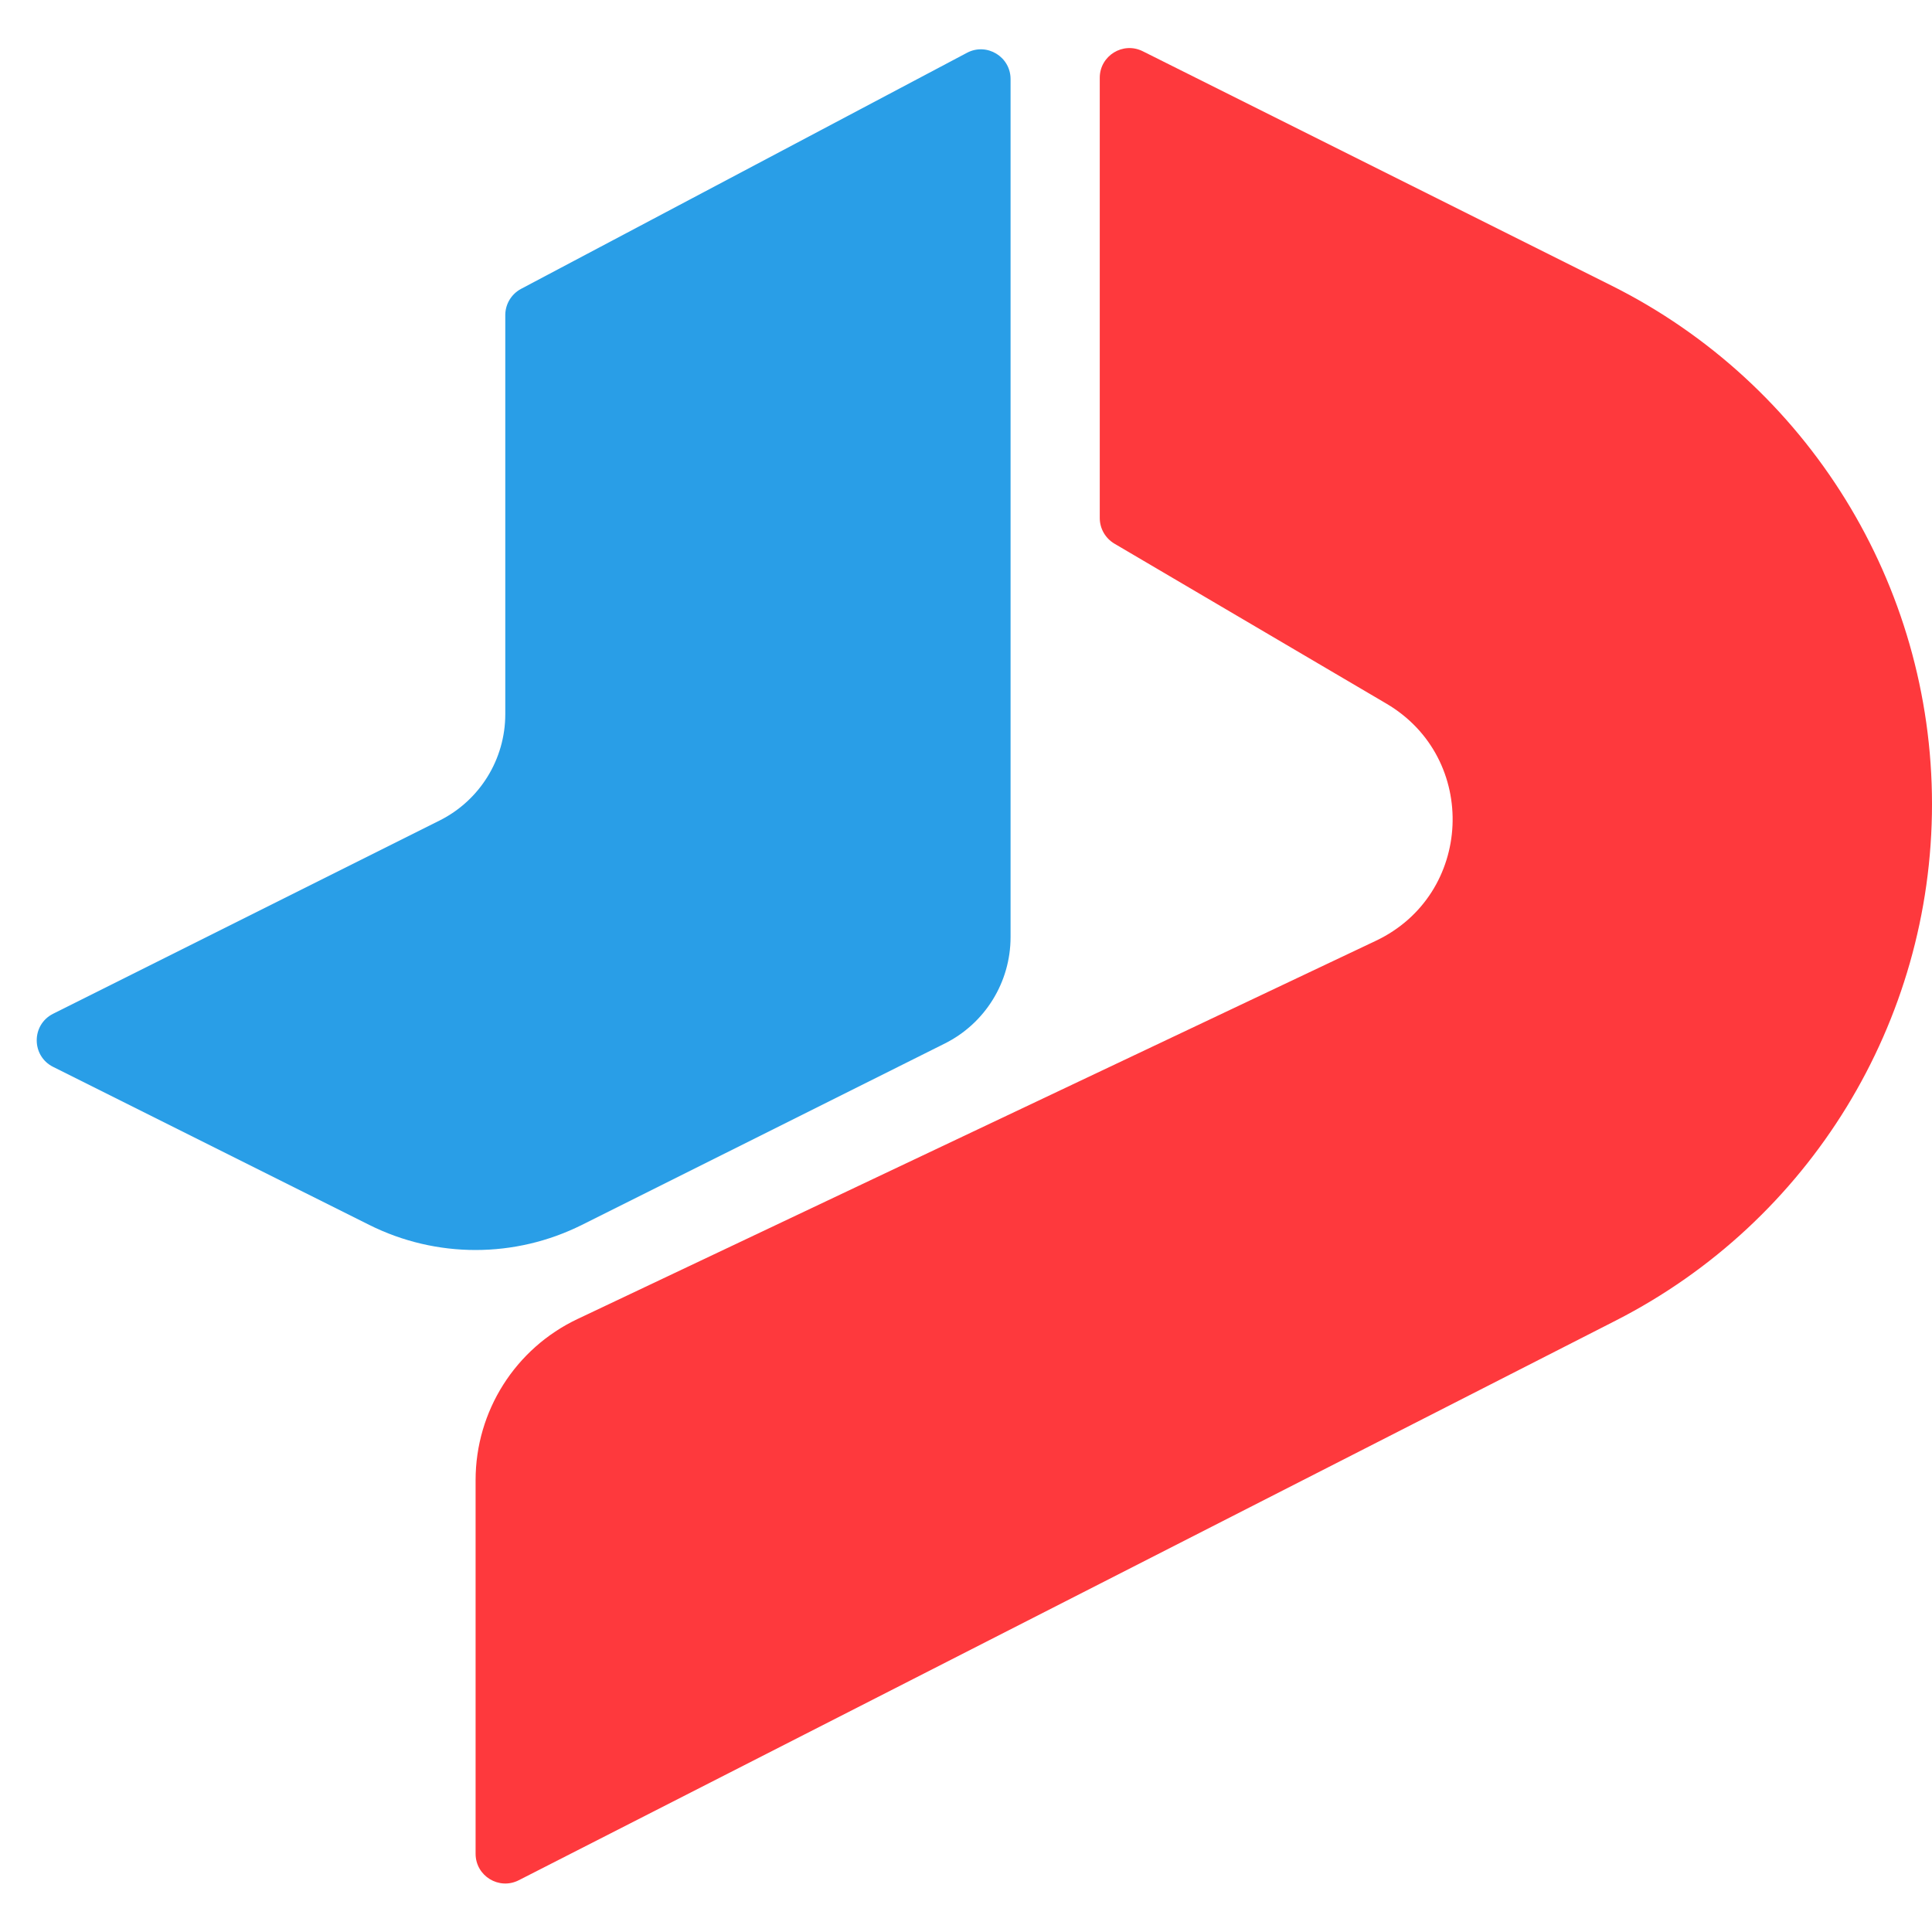
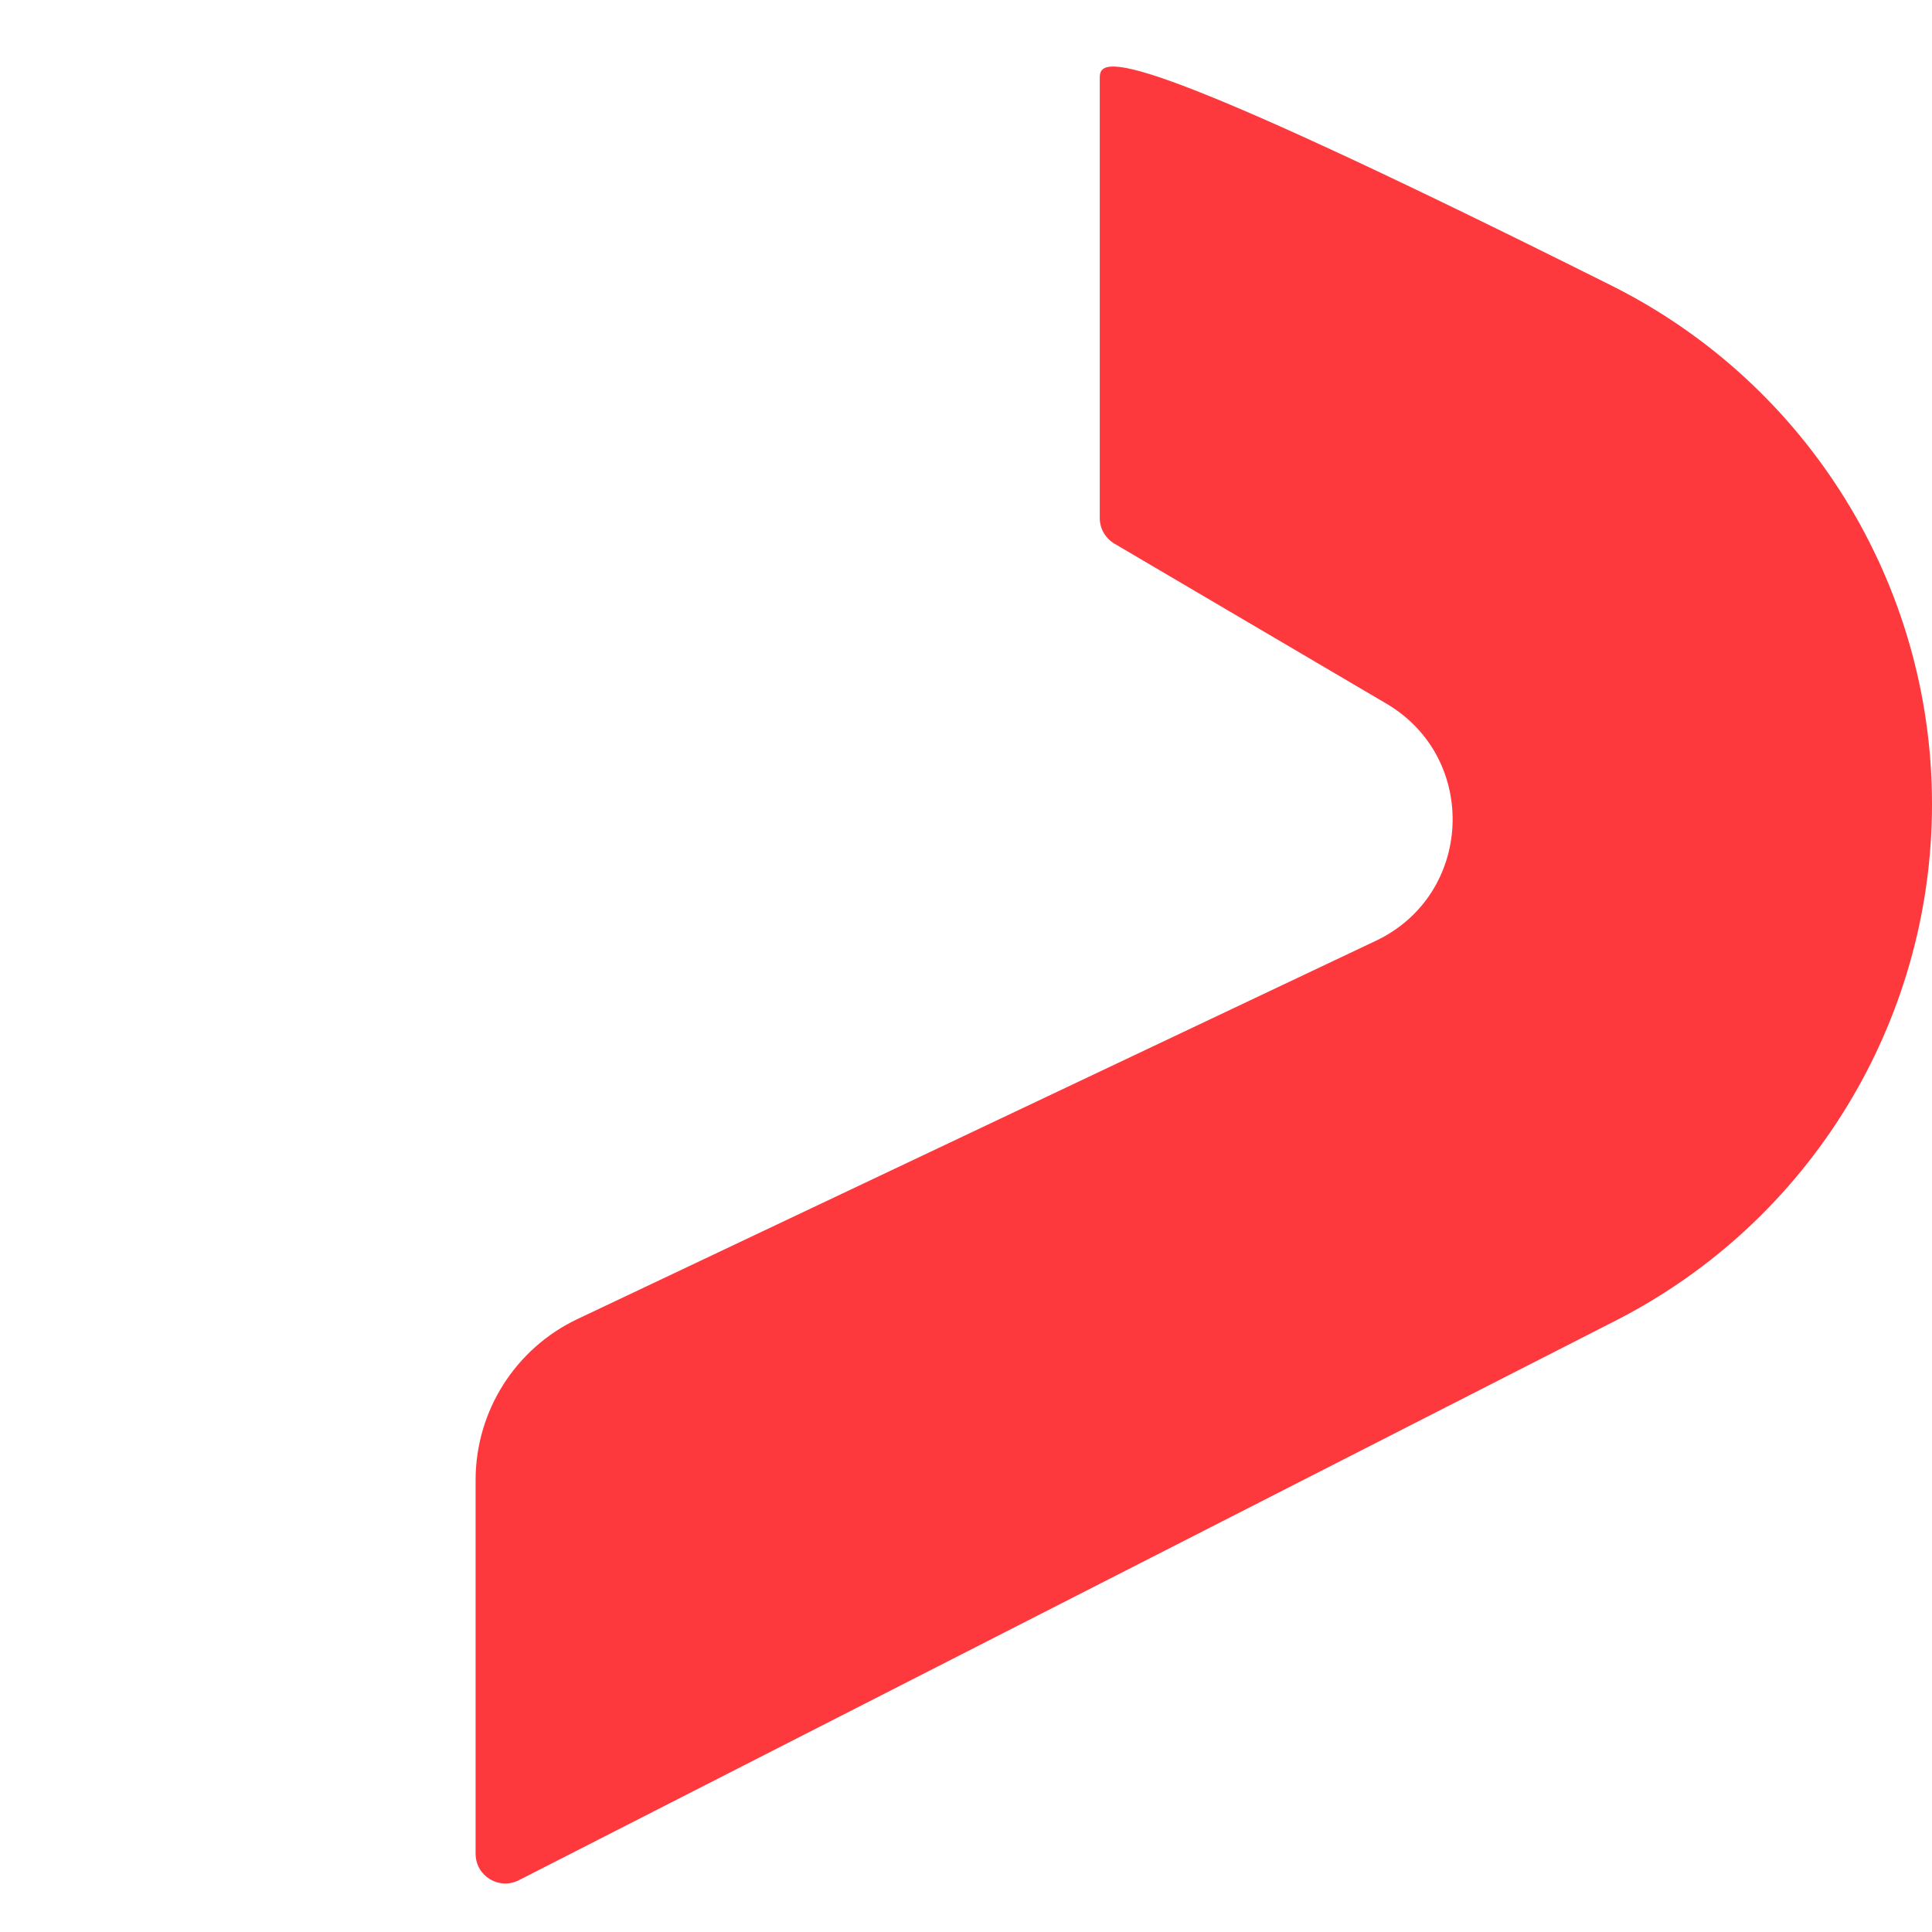
<svg xmlns="http://www.w3.org/2000/svg" width="30" height="30" viewBox="0 0 30 30" fill="none">
-   <path d="M15.692 14.551V1.228C15.692 0.88 15.322 0.657 15.015 0.82L8.092 4.485C7.941 4.565 7.846 4.722 7.846 4.893V11.09C7.846 11.789 7.451 12.428 6.826 12.741L0.826 15.741C0.485 15.911 0.485 16.397 0.826 16.567L5.733 19.02C6.773 19.54 7.996 19.54 9.036 19.02L14.672 16.203C15.297 15.89 15.692 15.251 15.692 14.551Z" fill="#299EE7" />
-   <path d="M7.385 22.983V28.785C7.385 29.13 7.749 29.353 8.056 29.196L25.089 20.506C28.103 18.968 30 15.87 30 12.487C30 9.077 28.074 5.96 25.024 4.435L17.745 0.796C17.438 0.642 17.077 0.865 17.077 1.208V8.044C17.077 8.207 17.164 8.359 17.305 8.442L21.528 10.926C22.971 11.775 22.877 13.893 21.363 14.609L8.969 20.481C8.001 20.939 7.385 21.913 7.385 22.983Z" fill="#FE393D" />
+   <path d="M7.385 22.983V28.785C7.385 29.13 7.749 29.353 8.056 29.196L25.089 20.506C28.103 18.968 30 15.87 30 12.487C30 9.077 28.074 5.96 25.024 4.435C17.438 0.642 17.077 0.865 17.077 1.208V8.044C17.077 8.207 17.164 8.359 17.305 8.442L21.528 10.926C22.971 11.775 22.877 13.893 21.363 14.609L8.969 20.481C8.001 20.939 7.385 21.913 7.385 22.983Z" fill="#FE393D" />
</svg>